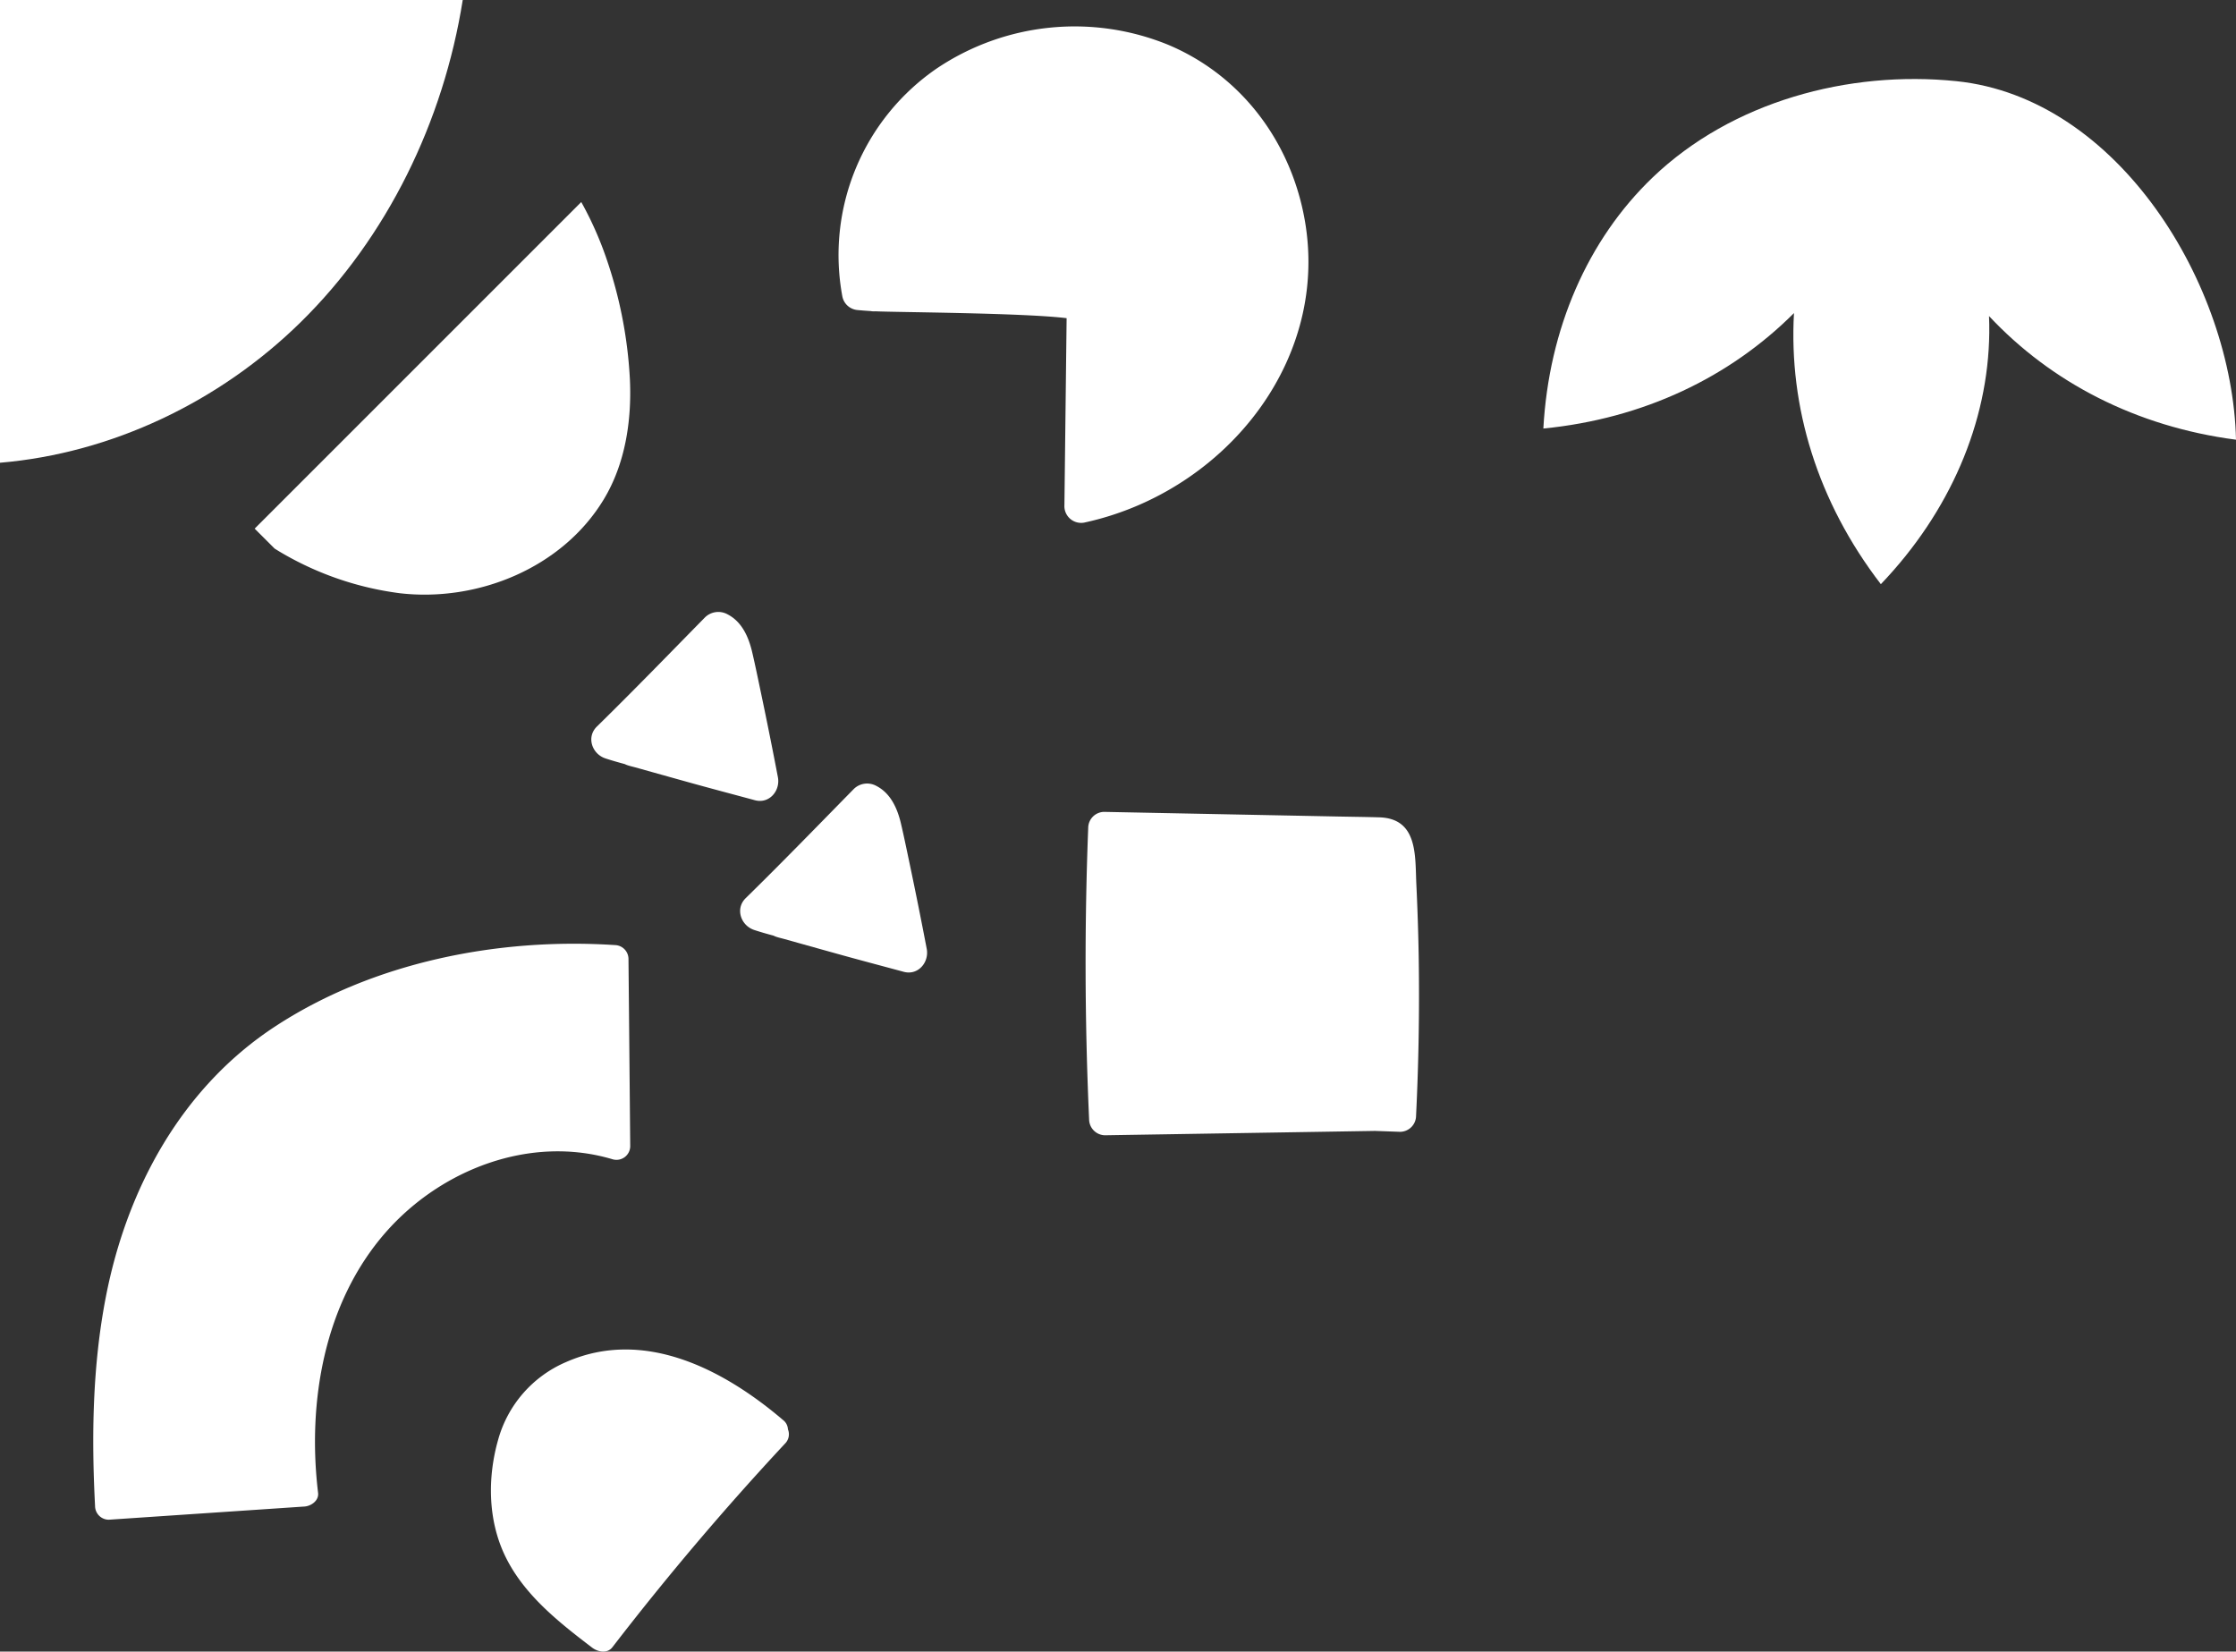
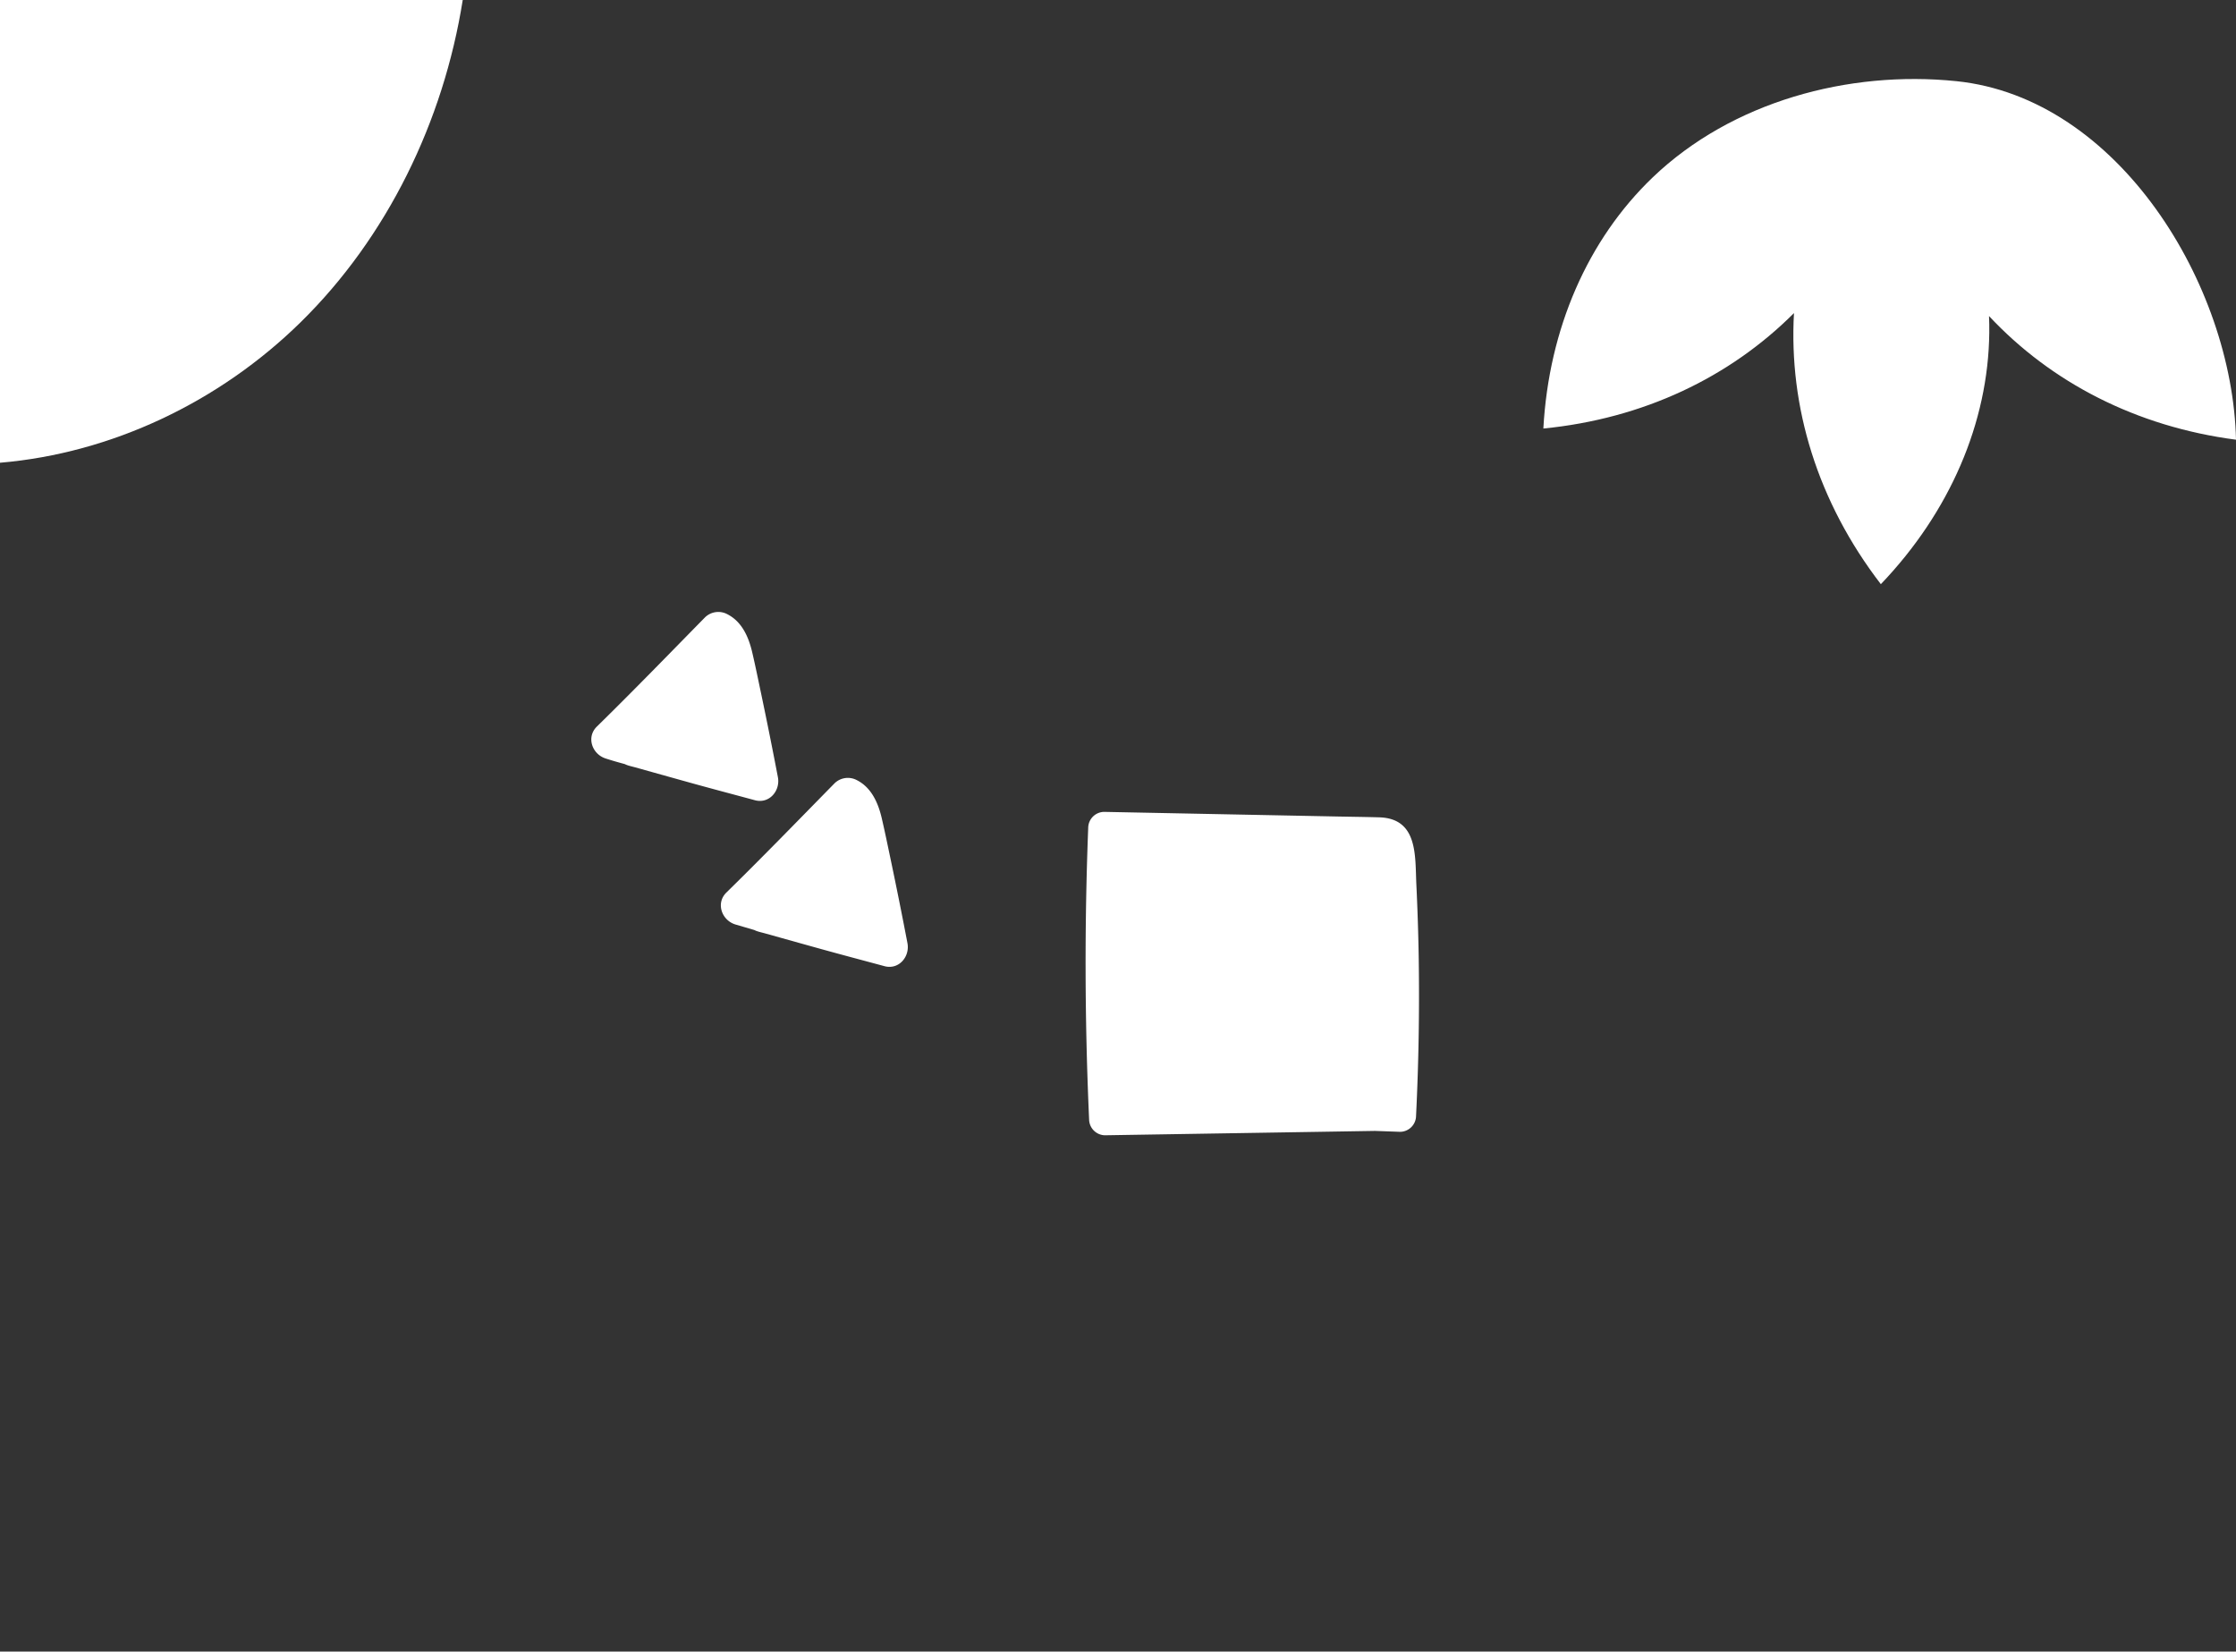
<svg xmlns="http://www.w3.org/2000/svg" width="564.01" height="416.59" version="1.1" viewBox="0 0 564.01 416.59">
  <rect x="0" y="0" width="564.01" height="416.59" fill="#333333" stroke="none" />
  <defs>
    <style>.cls-1 {
        fill: #fff;
      }</style>
  </defs>
  <g transform="translate(0,198)" data-name="Grupo 653">
    <path class="cls-1" transform="translate(42.662 -139.24)" d="m110.06 132.54c1.609 0.524 3.231 0.989 4.862 1.424a5.523 5.523 0 0 0 0.628 0.269c0.674 0.234 1.388 0.387 2.076 0.578q2.206 0.616 4.409 1.233 4.28 1.2 8.561 2.391c5.7 1.593 11.436 3.1 17.154 4.647 3.63 0.982 6.458-2.39 5.807-5.806q-2.034-10.652-4.269-21.263c-0.721-3.425-1.42-6.859-2.216-10.268-0.891-3.81-2.581-7.7-6.251-9.568a4.812 4.812 0 0 0-5.631 0.763c-9.059 9.227-18.066 18.518-27.3 27.569-2.719 2.663-1.2 6.933 2.174 8.03" data-name="Caminho 215" />
-     <path class="cls-1" transform="translate(53.402 -122.77)" d="m136.86 159.35c1.609 0.524 3.231 0.989 4.862 1.424a5.52 5.52 0 0 0 0.627 0.269c0.674 0.234 1.388 0.387 2.076 0.578q2.206 0.616 4.409 1.233 4.28 1.2 8.561 2.391c5.7 1.593 11.436 3.1 17.154 4.647 3.63 0.982 6.458-2.39 5.807-5.806q-2.034-10.652-4.268-21.263c-0.723-3.425-1.422-6.859-2.217-10.268-0.891-3.81-2.581-7.7-6.251-9.568a4.812 4.812 0 0 0-5.631 0.763c-9.059 9.227-18.066 18.518-27.3 27.569-2.719 2.663-1.2 6.933 2.174 8.03" data-name="Caminho 216" />
-     <path class="cls-1" transform="translate(18.375 -183.42)" d="m50.907 123.8c0.536 0.325 1.062 0.665 1.607 0.978a78.962 78.962 0 0 0 29.925 10.27c19.682 2.284 41.008-6.355 51.472-23.656 5.419-8.957 7.065-19.791 6.608-30.118a111.04 111.04 0 0 0-6.519-32.304 87.736 87.736 0 0 0-5.757-12.59l-82.381 82.378z" data-name="Caminho 221" />
+     <path class="cls-1" transform="translate(53.402 -122.77)" d="m136.86 159.35a5.52 5.52 0 0 0 0.627 0.269c0.674 0.234 1.388 0.387 2.076 0.578q2.206 0.616 4.409 1.233 4.28 1.2 8.561 2.391c5.7 1.593 11.436 3.1 17.154 4.647 3.63 0.982 6.458-2.39 5.807-5.806q-2.034-10.652-4.268-21.263c-0.723-3.425-1.422-6.859-2.217-10.268-0.891-3.81-2.581-7.7-6.251-9.568a4.812 4.812 0 0 0-5.631 0.763c-9.059 9.227-18.066 18.518-27.3 27.569-2.719 2.663-1.2 6.933 2.174 8.03" data-name="Caminho 216" />
    <path class="cls-1" transform="translate(0,-198)" d="m0 0v116.72c28.159-2.39 55.354-15.324 75.865-35.474 21.79-21.407 36-50.58 40.855-81.246z" data-name="Caminho 222" />
    <path class="cls-1" transform="translate(0,-198)" d="m0 0v74.754a79.793 79.793 0 0 0 48.587-22.72c13.955-13.711 23.056-32.394 26.167-52.034z" data-name="Caminho 223" />
-     <path class="cls-1" transform="translate(35.42,-67.165)" d="m119.04 284.67q20.56-26.7 43.552-51.377a3.323 3.323 0 0 0 0.738-3.605 3.123 3.123 0 0 0-1.2-2.319c-14.97-12.77-35.056-23.3-54.706-14.67a30.025 30.025 0 0 0-17.2 19.647c-2.674 9.431-2.586 19.983 1.605 28.939 4.653 9.945 13.6 16.984 22.127 23.479 1.408 1.071 3.794 1.576 5.083-0.1" data-name="Caminho 225" />
    <path class="cls-1" transform="translate(78.326 -119.14)" d="m279.54 163.14q-0.151-9.473-0.605-18.94c-0.342-7.132 0.473-16.609-9.361-16.9-3.457-0.1-6.916-0.137-10.372-0.206l-59.038-1.171a4.071 4.071 0 0 0-4 4q-1.424 36.78 0.227 73.573a4.068 4.068 0 0 0 4 4l68.118-1.1 6.352 0.227a4.069 4.069 0 0 0 4-4q0.969-19.73 0.678-39.488" data-name="Caminho 226" />
-     <path class="cls-1" transform="translate(6.729 -104.04)" d="m151.8 147.86a3.519 3.519 0 0 0-3.44-3.44c-29.307-1.924-60.9 4.282-85.717 20.546-23.587 15.462-37.376 40.928-42.668 68.174-3.376 17.383-3.64 35.155-2.726 52.785a3.482 3.482 0 0 0 3.44 3.44l49.377-3.327c1.684-0.112 3.674-1.492 3.44-3.439-2.74-22.811 1.468-47.894 17-65.655 13.96-15.965 36.61-24.726 57.379-18.466a3.469 3.469 0 0 0 4.353-3.315s-0.325-36.169-0.44-47.3" data-name="Caminho 227" />
-     <path class="cls-1" transform="translate(60.492 -196.1)" d="m267.89 50.06c-4.3-18.192-16.378-33.375-33.718-40.662a62.362 62.362 0 0 0-58.306 5.923 57.082 57.082 0 0 0-23.868 57.623 4.268 4.268 0 0 0 3.785 3.357q1.658 0.158 3.314 0.259a4.291 4.291 0 0 0 1.042 0.069c0.067 0 0.134 0 0.2-8e-3 5.016 0.254 37.187 0.38 48.213 1.734l-0.554 47.159a4.226 4.226 0 0 0 4.967 4.408c36.033-7.759 63.771-42.422 54.925-79.862" data-name="Caminho 228" />
    <path class="cls-1" transform="translate(111.35 -192.3)" d="m277.94 102.39c25.265-2.481 47.051-12.936 63.225-29.119-1.335 23.632 5.916 47.565 21.913 68.378 17.4-18.2 27.111-40.739 27.349-63.458q0.023-2.084-0.064-4.17c15.648 16.721 37.1 27.891 62.3 31.187-0.88-38.934-29.562-86.224-70.527-90.434-27.217-2.8-56.655 5.166-76.6 24.263-16.41 15.711-26.212 38.214-27.59 63.353" data-name="Caminho 237" />
  </g>
</svg>